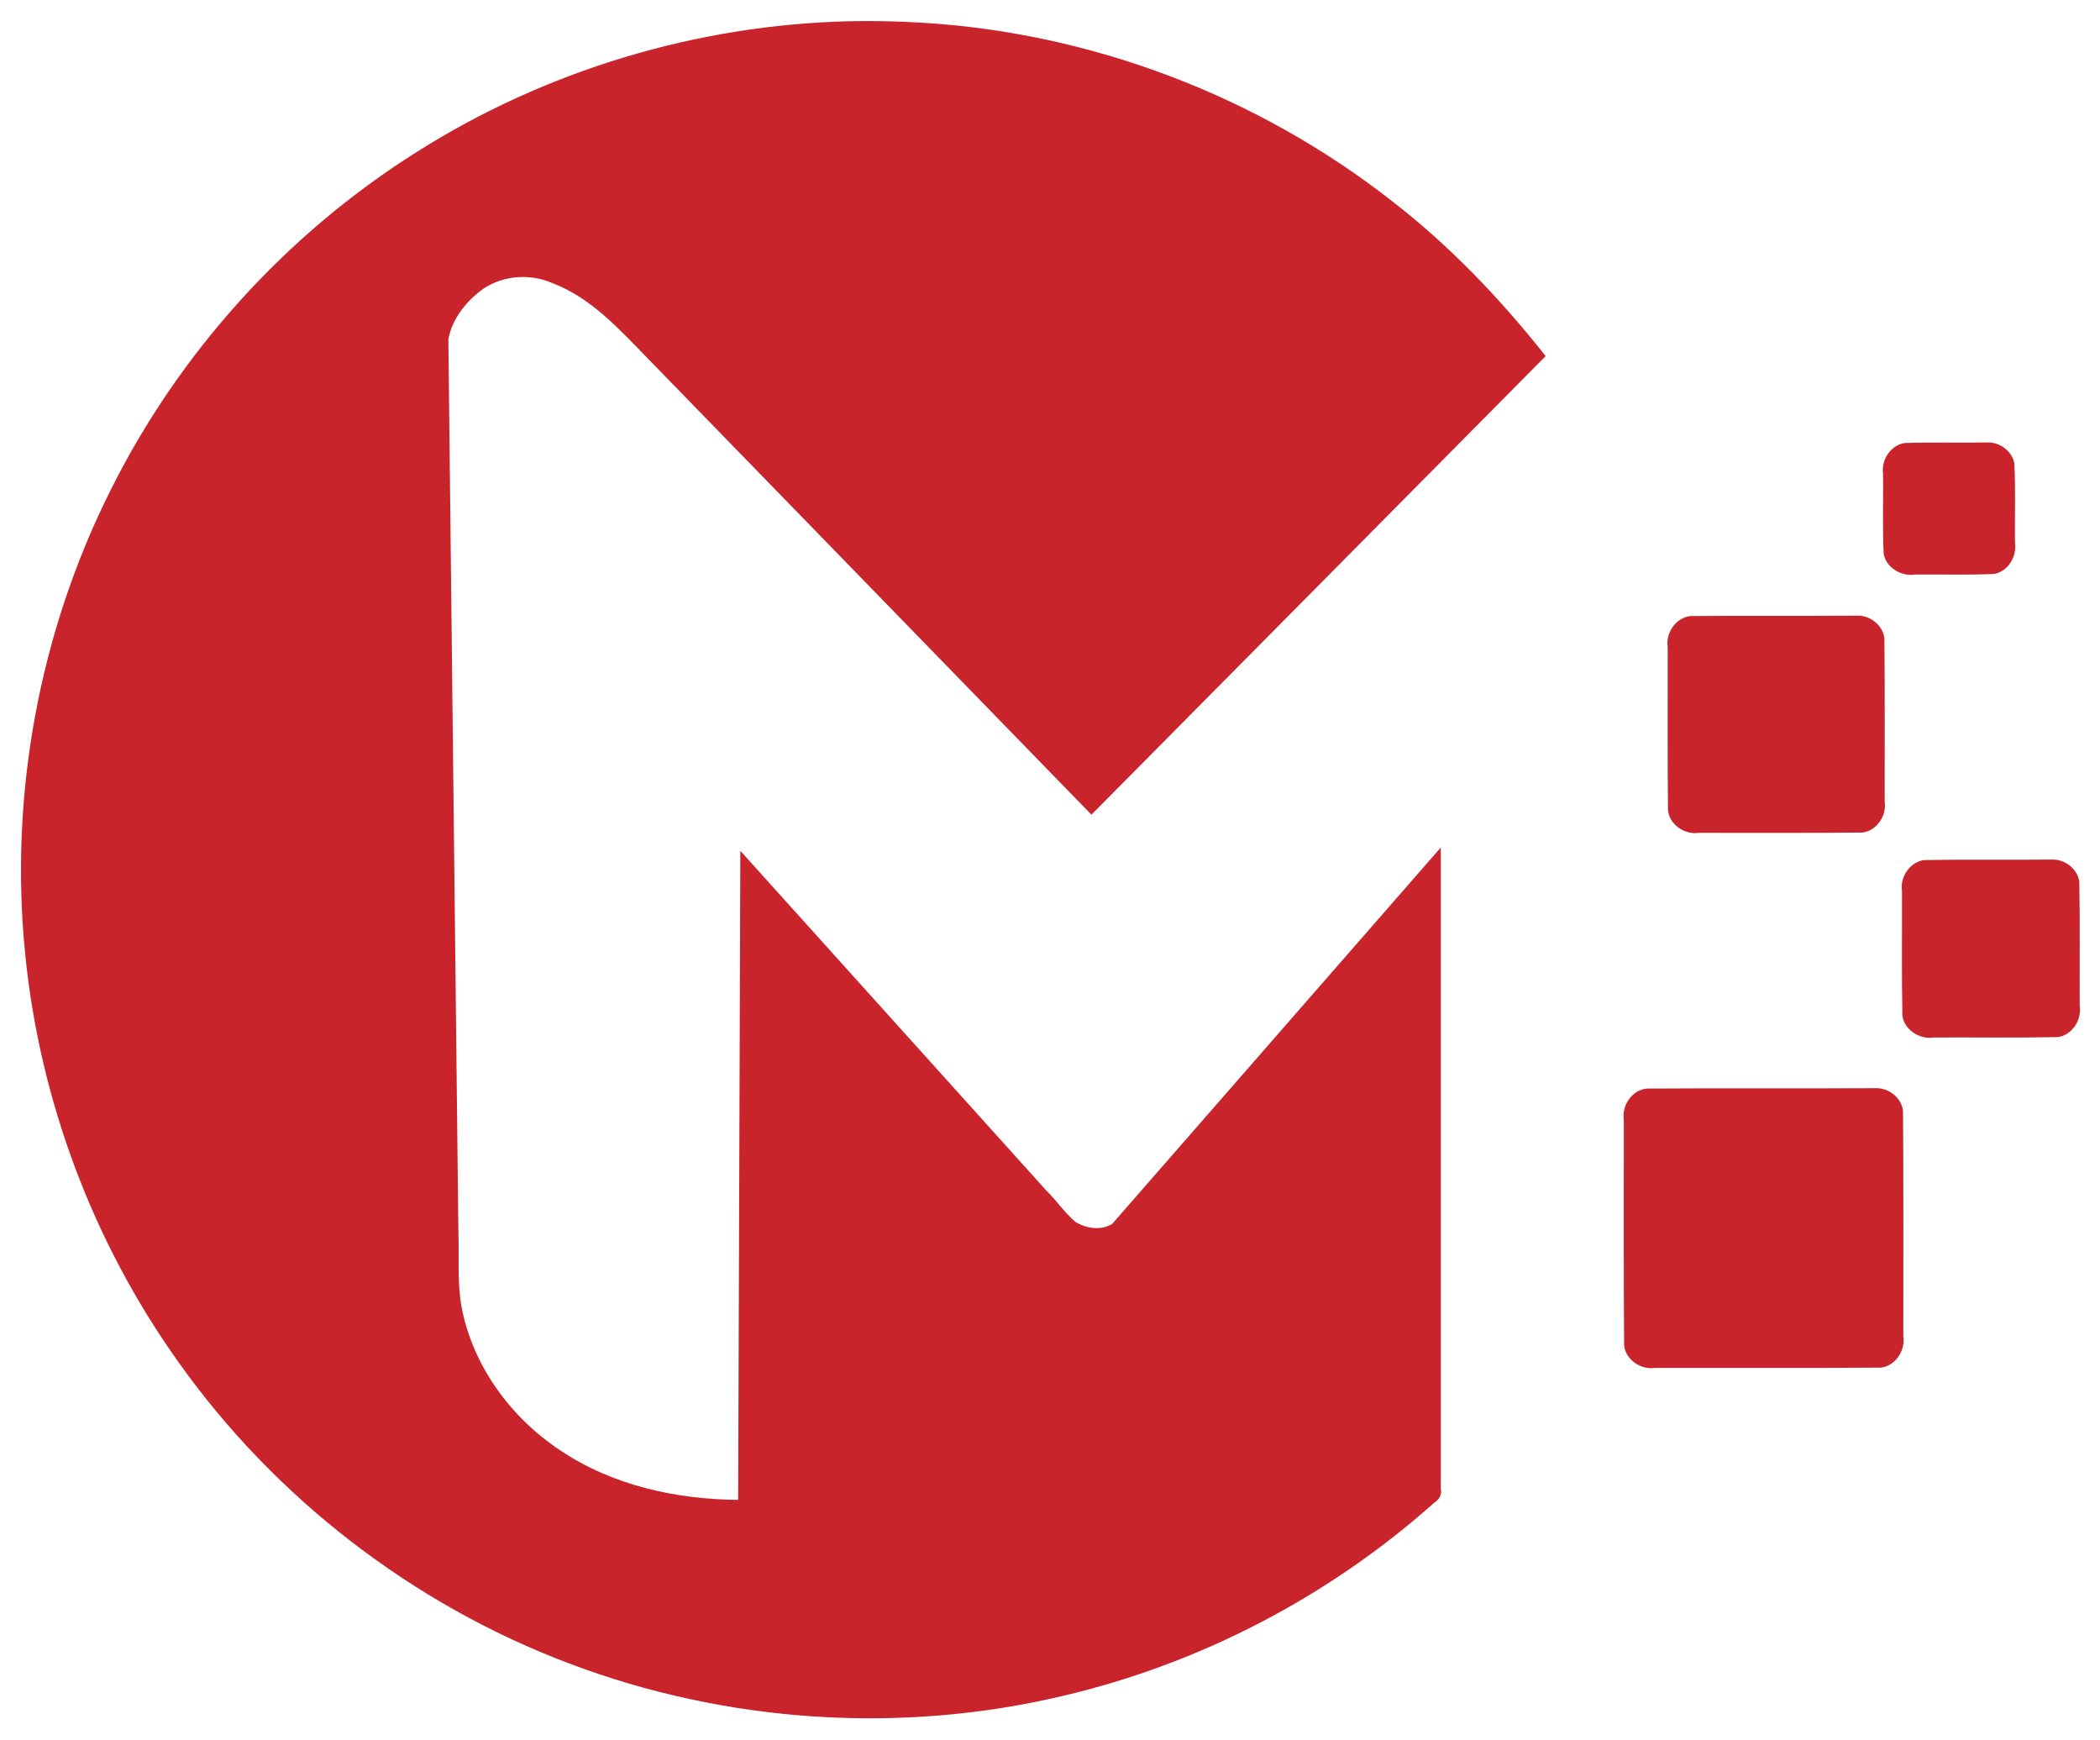
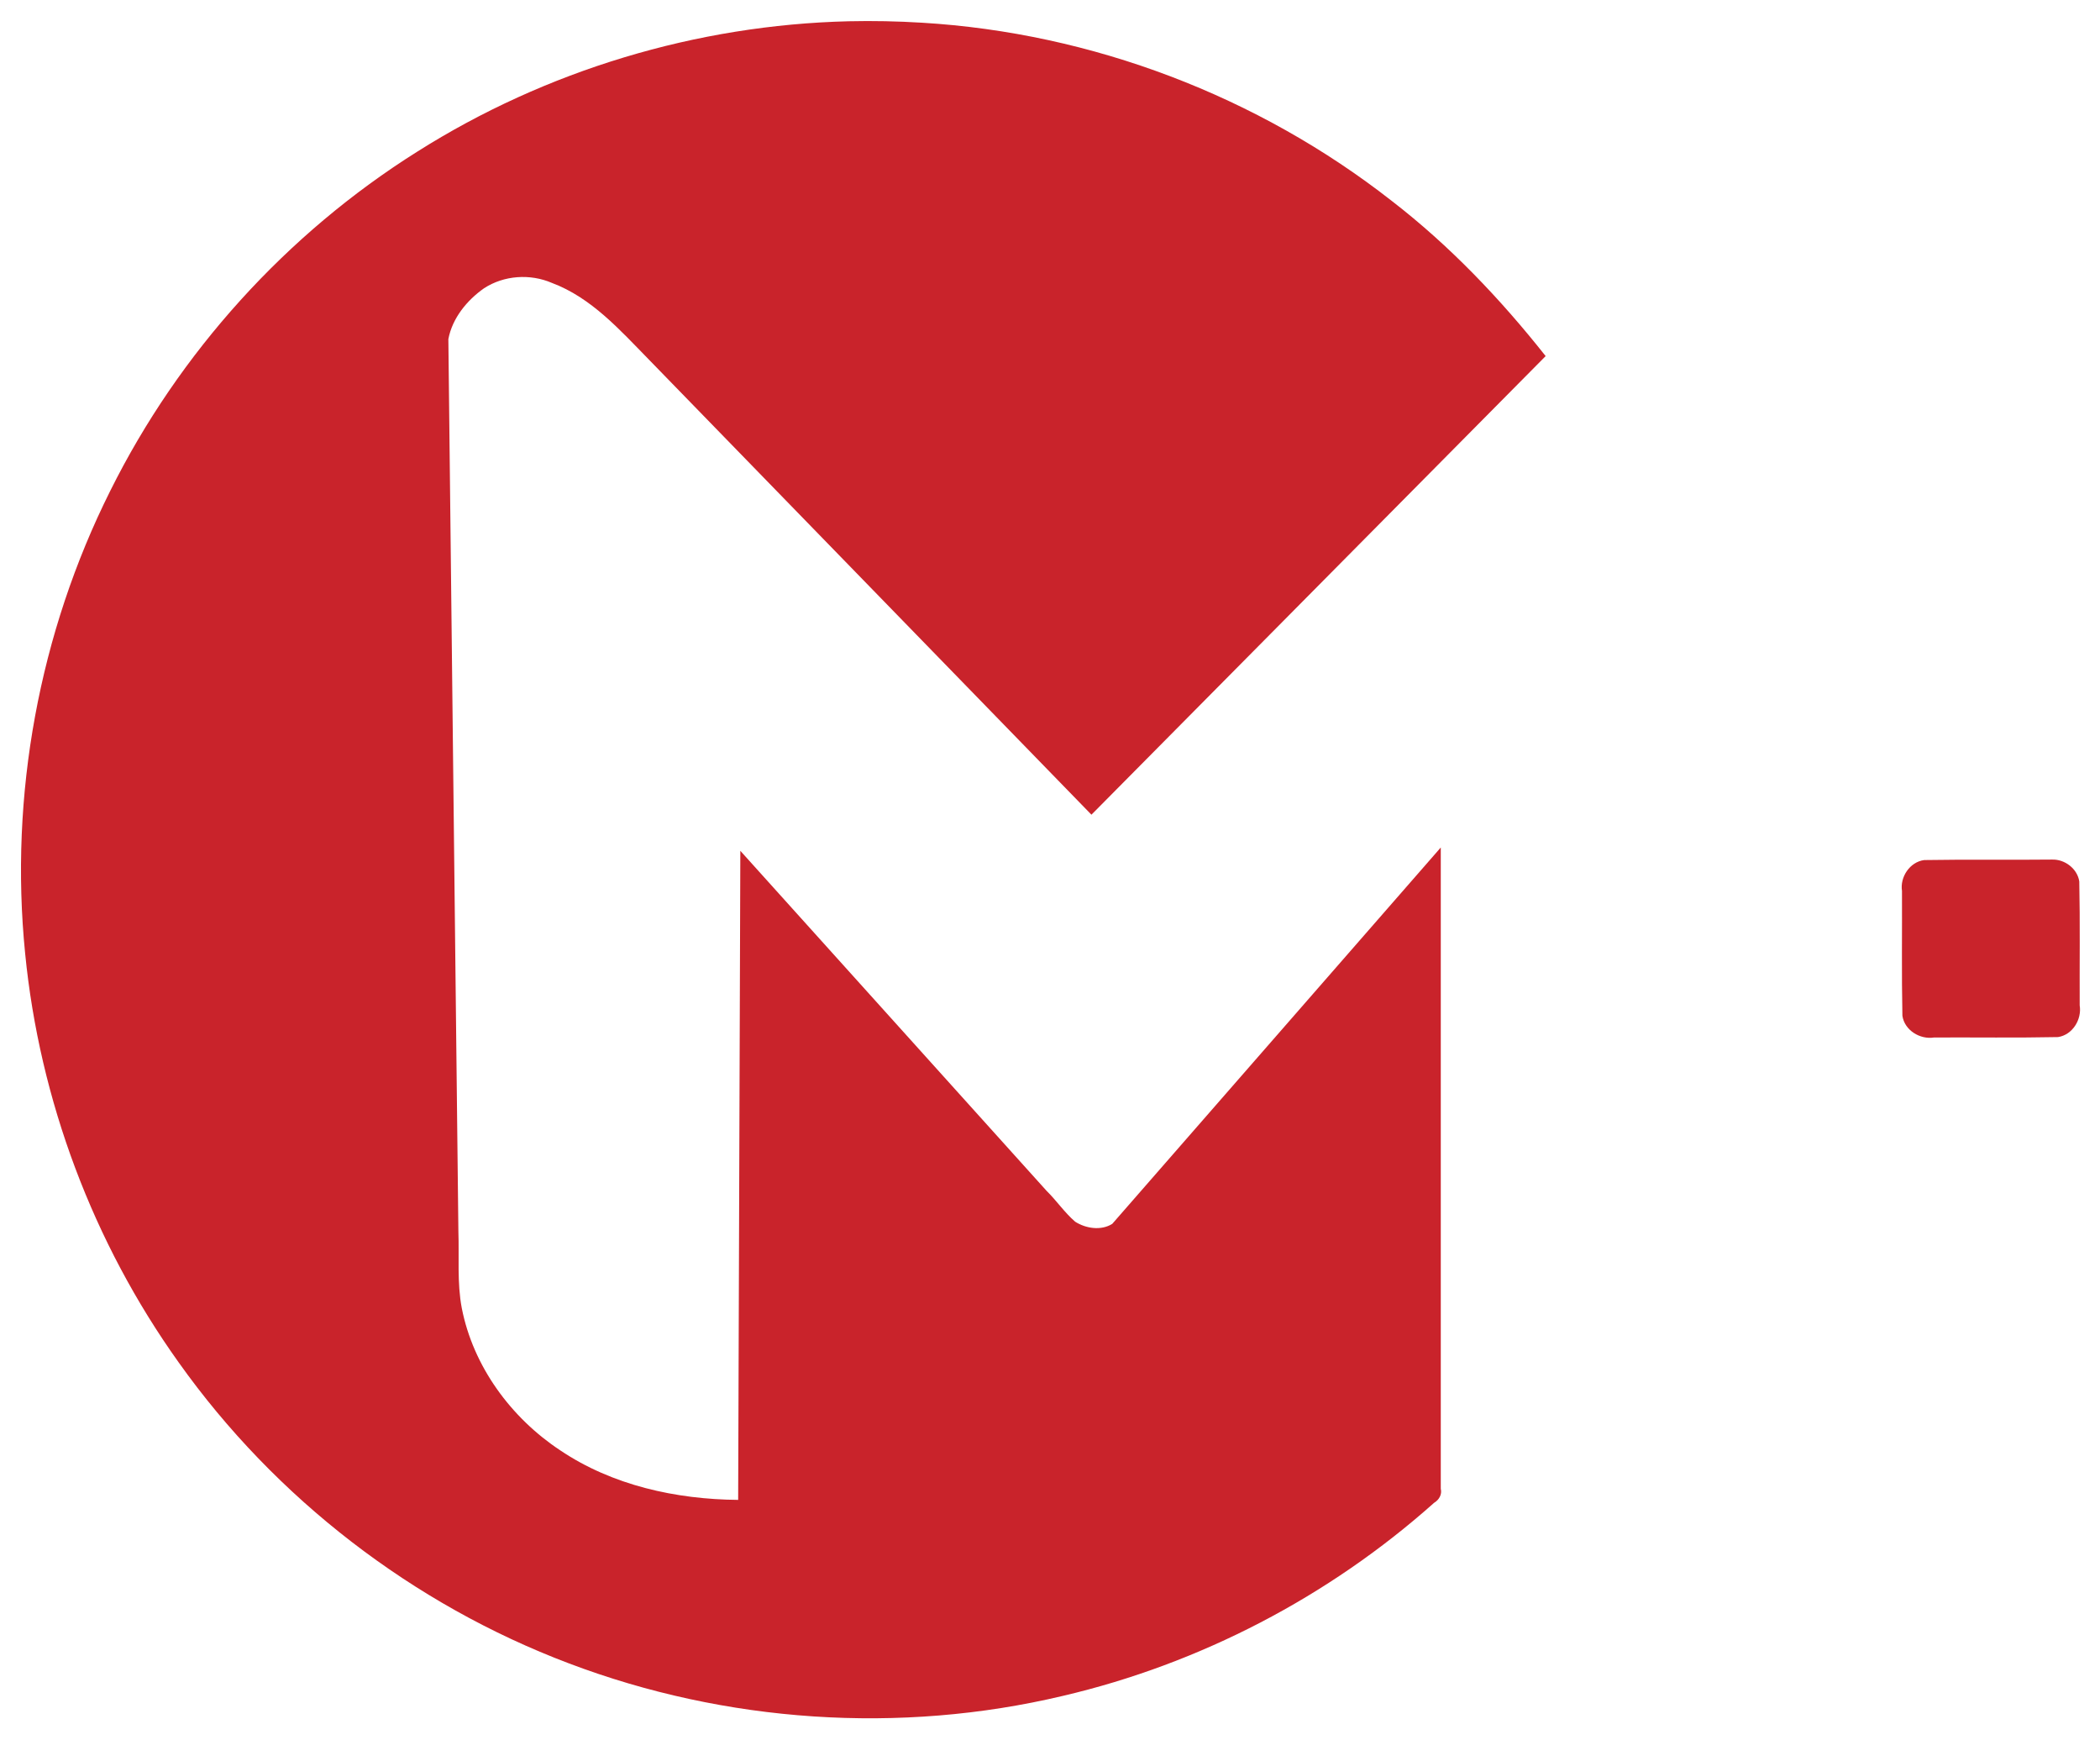
<svg xmlns="http://www.w3.org/2000/svg" width="990" height="820" viewBox="0 0 262 217" fill="#C9232B" version="1.1">
  <path d="M 105.871,2.648 C 86.916,3.109 68.117,8.765 52.084,18.895 35.757,29.146 22.343,43.96 13.756,61.222 4.883,78.951 1.157,99.201 3.137,118.927 c 1.8,18.29 8.473,36.071 19.164,51.023 12.048,16.947 29.221,30.181 48.675,37.527 19.539,7.408 41.295,8.888 61.635,4.055 17.119,-4.005 33.188,-12.384 46.309,-24.081 0.61,-0.36 1.016,-1.041 0.834,-1.755 0,-26.663 0,-53.325 0,-79.987 -13.663,15.649 -27.326,31.298 -40.988,46.947 -1.398,0.876 -3.299,0.58 -4.628,-0.272 -1.329,-1.146 -2.317,-2.624 -3.568,-3.852 -12.735,-14.137 -25.47,-28.273 -38.205,-42.41 -0.089,26.988 -0.181,53.975 -0.271,80.963 -7.756,-0.065 -15.701,-1.807 -22.206,-6.185 -6.115,-4.04 -10.859,-10.459 -12.278,-17.751 -0.595,-3.143 -0.311,-6.36 -0.421,-9.538 -0.422,-37.106 -0.833,-74.212 -1.251,-111.317 0.497,-2.621 2.317,-4.842 4.455,-6.345 2.485,-1.616 5.75,-1.836 8.463,-0.665 4.916,1.838 8.488,5.874 12.067,9.528 C 99.338,63.748 117.755,82.681 136.17,101.617 155.059,82.549 173.947,63.479 192.838,44.412 187.195,37.278 180.872,30.642 173.662,25.075 156.95,11.984 136.223,4.092 115.027,2.828 111.98,2.64 108.923,2.579 105.871,2.648 Z" />
-   <path d="m 234.014,135.732 c -9.517,0.052 -19.04,-0.015 -28.556,0.047 -1.837,0.175 -3.142,2.093 -2.868,3.873 0.015,9.388 -0.039,18.779 0.037,28.165 0.207,1.811 2.108,3.076 3.866,2.805 9.39,-0.015 18.783,0.039 28.17,-0.036 1.854,-0.216 3.09,-2.182 2.8,-3.965 -0.015,-9.356 0.04,-18.715 -0.038,-28.068 -0.194,-1.635 -1.792,-2.882 -3.411,-2.821 z" />
  <path d="m 256.016,107.215 c -5.315,0.06 -10.639,-0.031 -15.952,0.06 -1.79,0.236 -3.037,2.114 -2.768,3.861 0.023,5.186 -0.056,10.379 0.051,15.561 0.265,1.814 2.199,2.992 3.952,2.71 5.151,-0.023 10.309,0.056 15.457,-0.051 1.813,-0.266 2.995,-2.198 2.71,-3.952 -0.023,-5.152 0.056,-10.311 -0.051,-15.459 -0.238,-1.596 -1.812,-2.786 -3.398,-2.73 z" />
-   <path d="m 231.689,76.791 c -6.917,0.052 -13.839,-0.015 -20.756,0.047 -1.837,0.174 -3.143,2.094 -2.868,3.873 0.014,6.787 -0.039,13.578 0.037,20.362 0.202,1.813 2.106,3.08 3.864,2.809 6.787,-0.014 13.578,0.039 20.362,-0.037 1.814,-0.201 3.079,-2.108 2.809,-3.866 -0.014,-6.786 0.039,-13.576 -0.037,-20.36 -0.185,-1.642 -1.791,-2.889 -3.412,-2.829 z" />
-   <path d="m 247.939,55.186 c -3.45,0.065 -6.909,-0.051 -10.355,0.072 -1.735,0.307 -2.907,2.138 -2.65,3.846 0.038,3.319 -0.085,6.649 0.075,9.962 0.32,1.76 2.212,2.861 3.922,2.593 3.287,-0.037 6.585,0.084 9.866,-0.075 1.761,-0.32 2.859,-2.212 2.593,-3.922 -0.037,-3.287 0.084,-6.585 -0.075,-9.866 -0.285,-1.546 -1.832,-2.668 -3.376,-2.612 z" />
</svg>